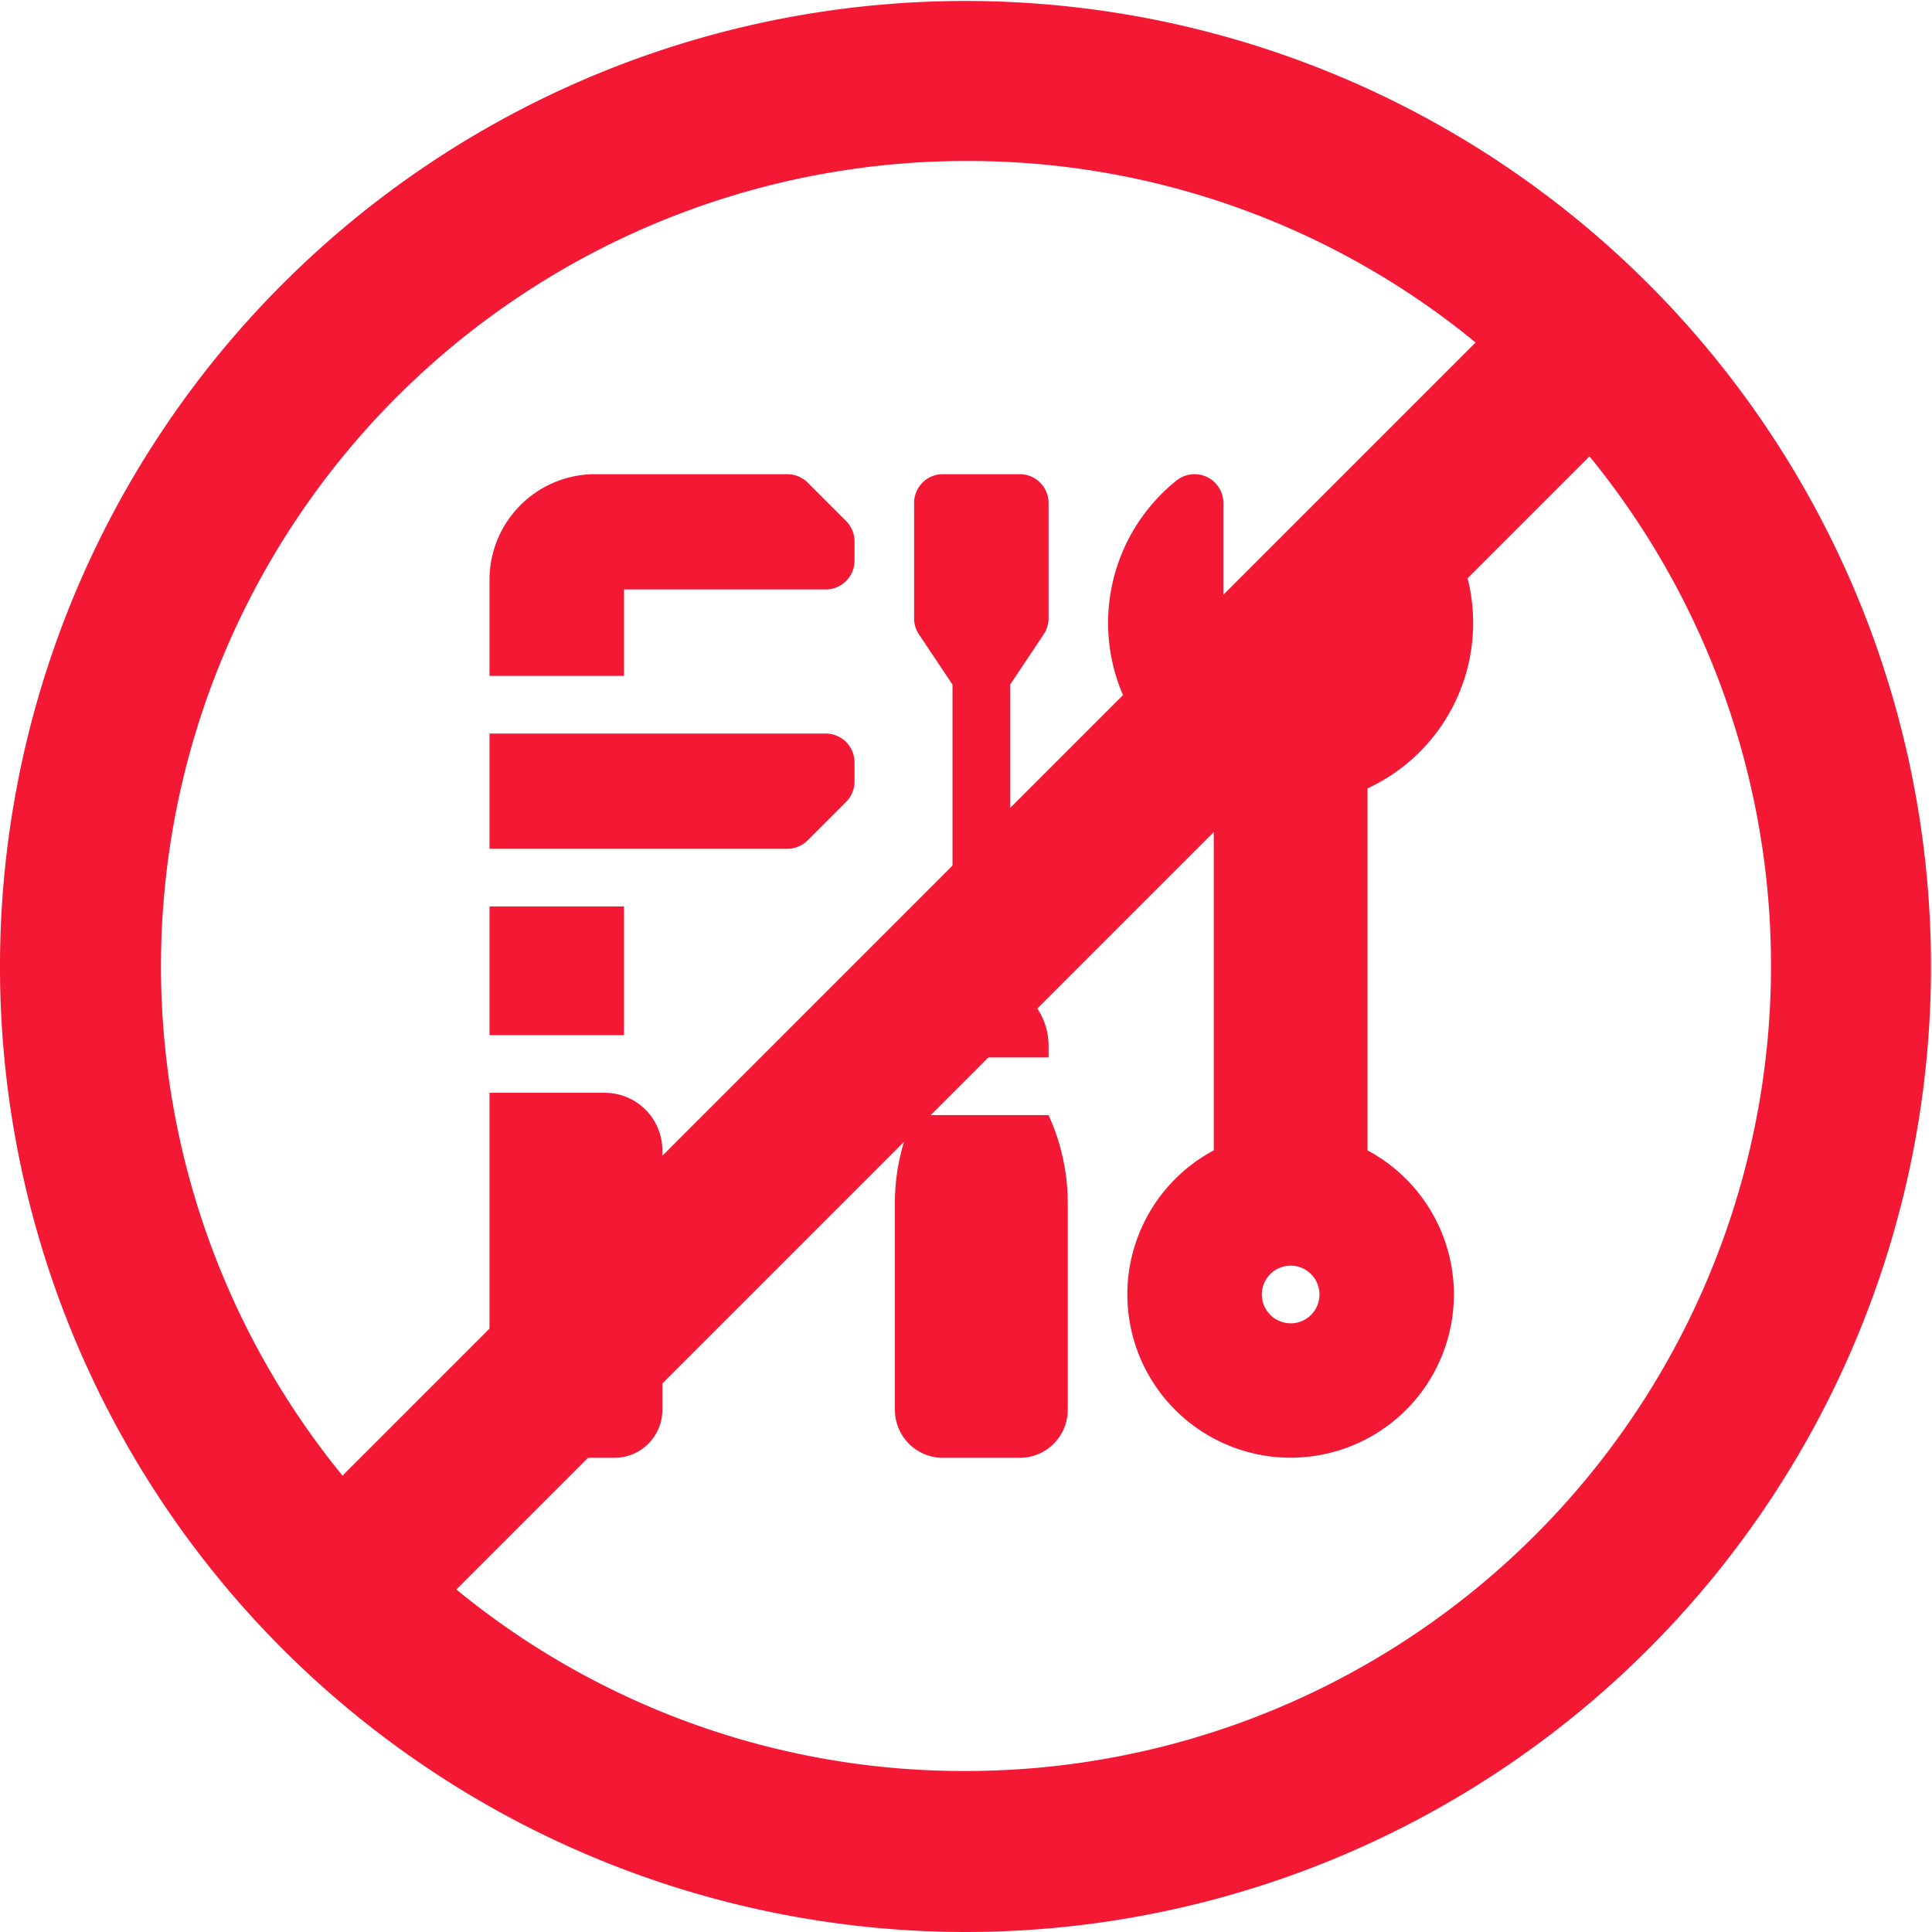
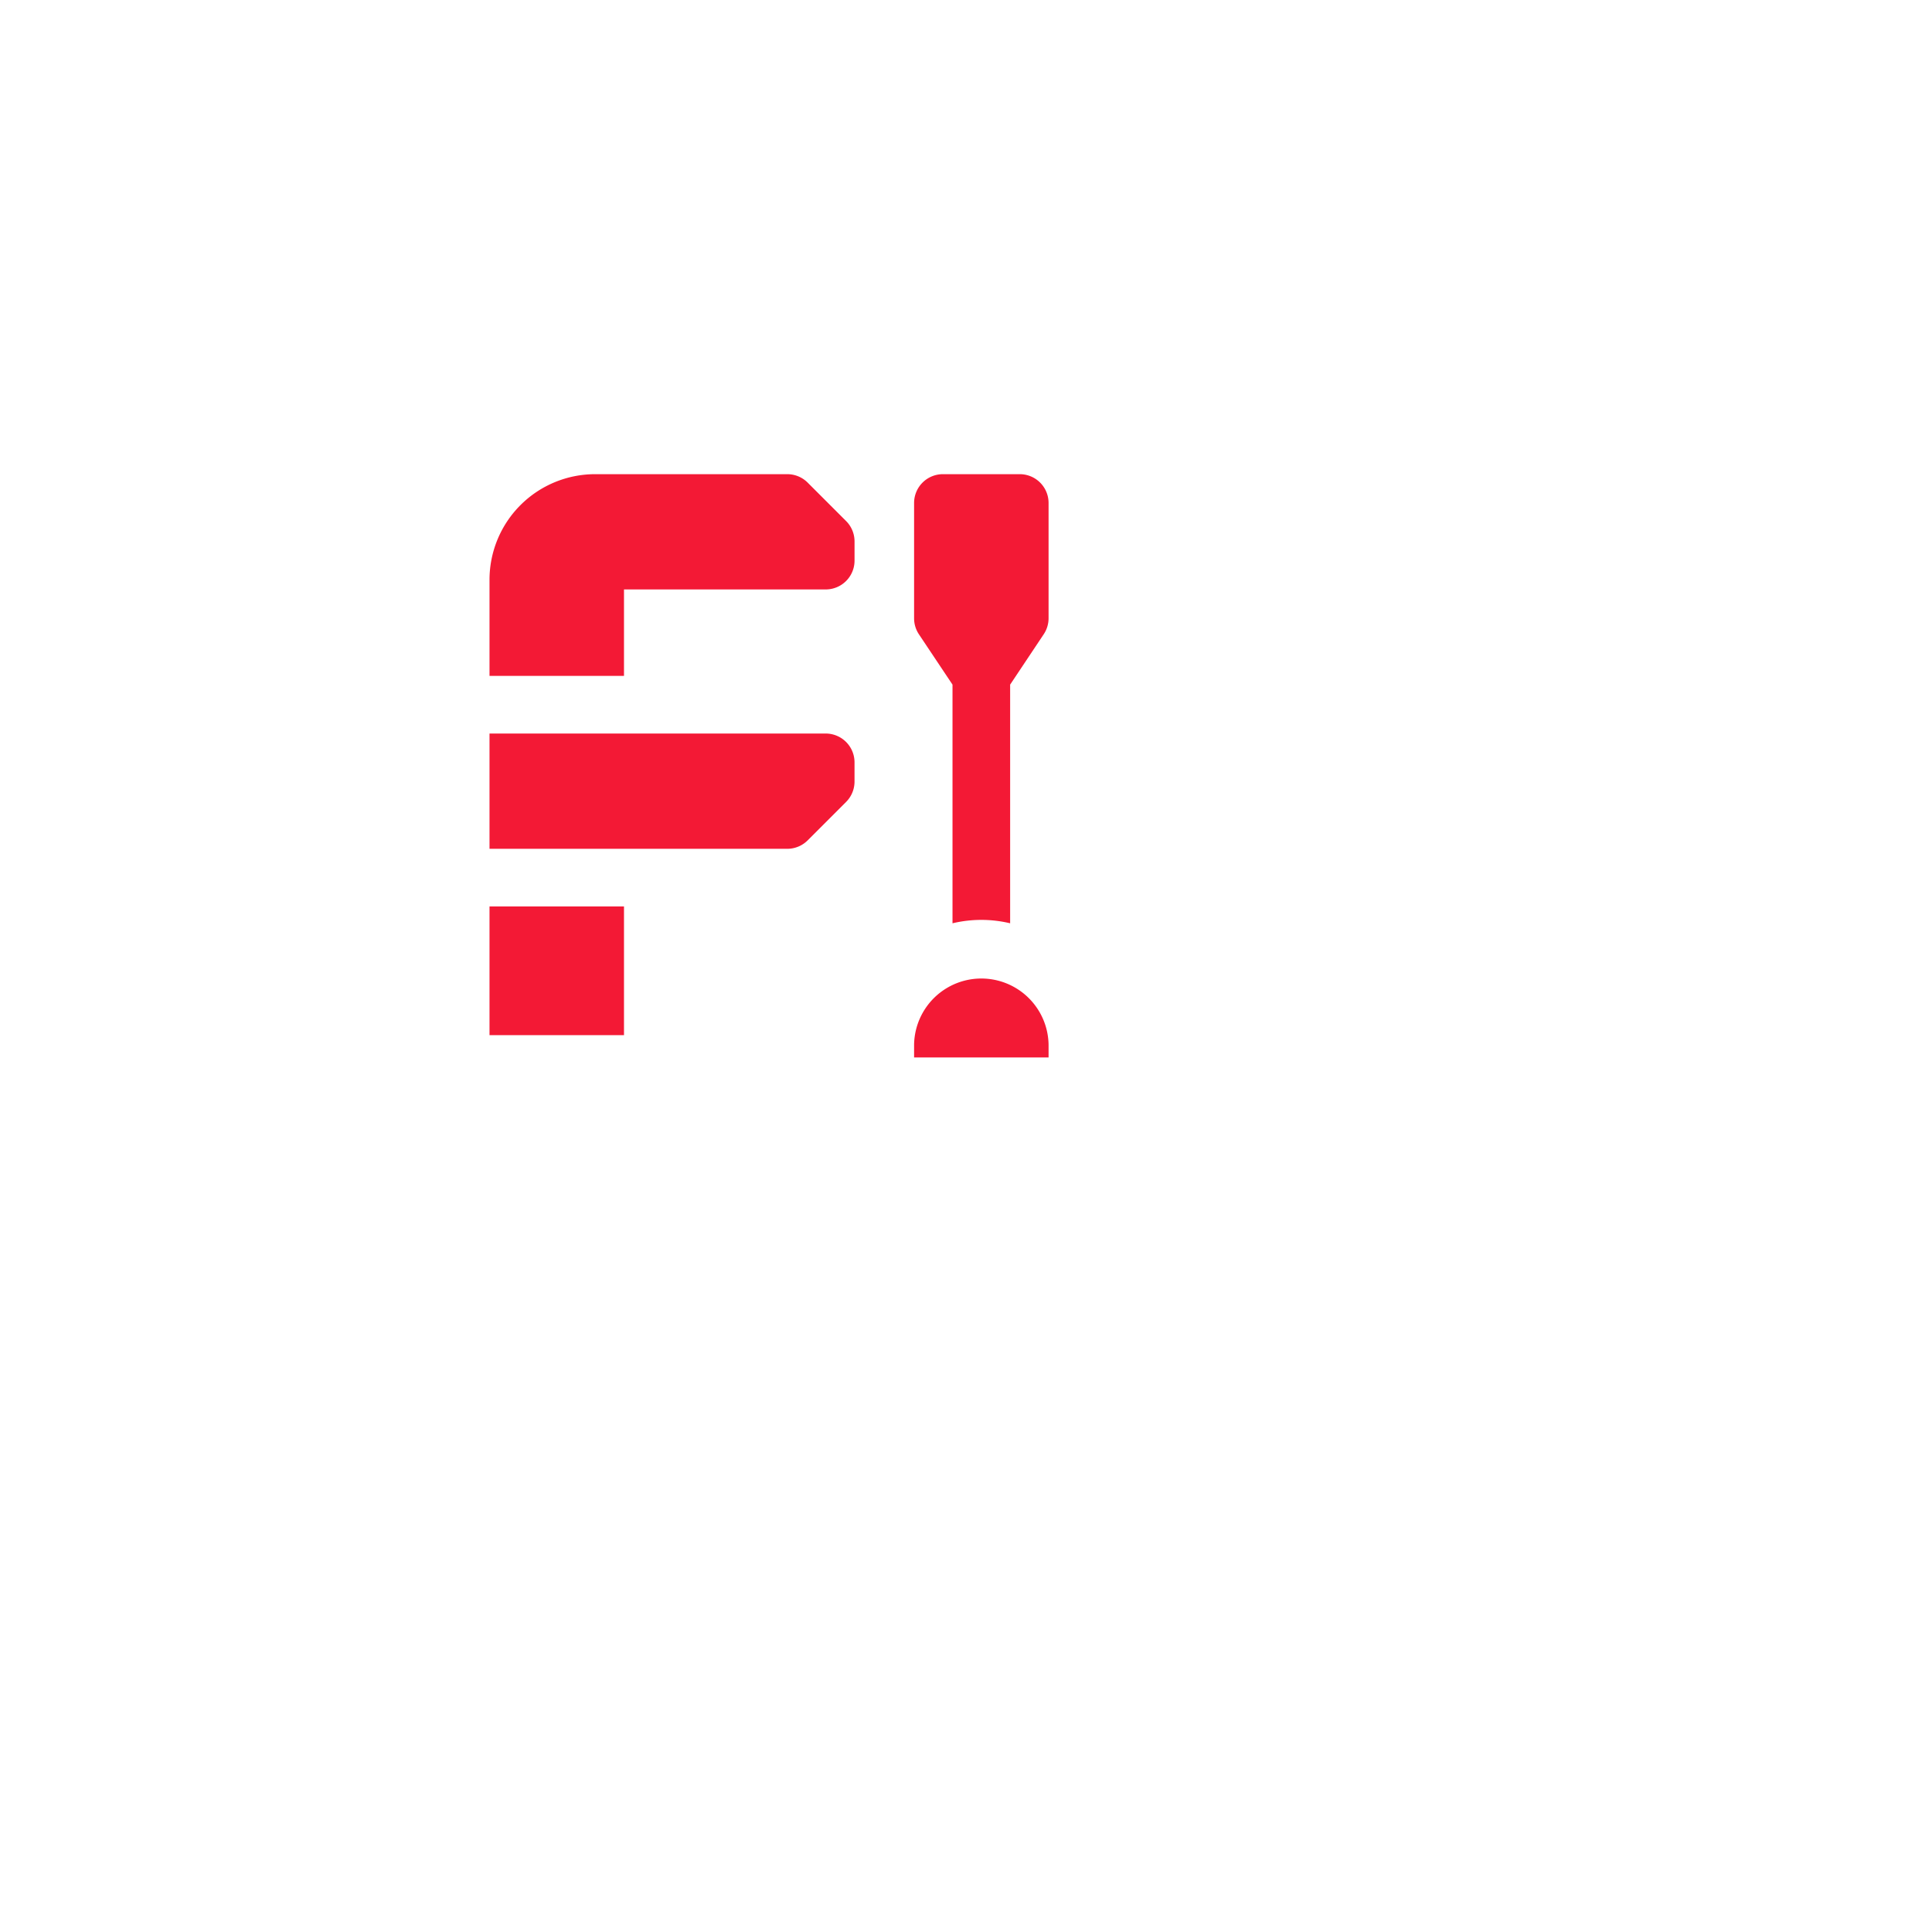
<svg xmlns="http://www.w3.org/2000/svg" width="130" height="130" viewBox="0 0 130 130">
  <g id="Group_100" data-name="Group 100" transform="translate(-1311 -5630)">
    <g id="construction-tools" transform="translate(1343.938 5661.906)">
      <path id="Path_236" data-name="Path 236" d="M22.623,135H0v7.756H20.037a1.939,1.939,0,0,0,1.371-.568l2.585-2.585a1.939,1.939,0,0,0,.568-1.371v-1.293A1.939,1.939,0,0,0,22.623,135Z" transform="translate(0 -117.548)" fill="#f31935" />
      <path id="Path_237" data-name="Path 237" d="M21.408.568A1.939,1.939,0,0,0,20.037,0H7.11A7.11,7.11,0,0,0,0,7.11v6.464H9.049V7.756H22.623a1.939,1.939,0,0,0,1.939-1.939V4.525a1.939,1.939,0,0,0-.568-1.371Z" transform="translate(0 0)" fill="#f31935" />
      <path id="Path_238" data-name="Path 238" d="M0,225H9.049v8.661H0Z" transform="translate(0 -195.914)" fill="#f31935" />
-       <path id="Path_239" data-name="Path 239" d="M7.756,322H0v21.33a3.232,3.232,0,0,0,3.232,3.232H8.4a3.232,3.232,0,0,0,3.232-3.232V325.878A3.878,3.878,0,0,0,7.756,322Z" transform="translate(0 -280.374)" fill="#f31935" />
-       <path id="Path_240" data-name="Path 240" d="M339.452,45.5V21.145A12.276,12.276,0,0,0,341.973.438a1.941,1.941,0,0,0-3.168,1.5V8.692l-4.525,2.585-4.525-2.585V1.938a1.941,1.941,0,0,0-3.168-1.5,12.276,12.276,0,0,0,2.521,20.707V45.5a10.986,10.986,0,1,0,10.342,0Zm-5.171,11.635A1.939,1.939,0,1,1,336.22,55.2,1.939,1.939,0,0,1,334.281,57.138Z" transform="translate(-280.374)" fill="#f31935" />
-       <path id="Path_241" data-name="Path 241" d="M212.293,333.613A14.263,14.263,0,0,0,211,339.527v13.915a3.232,3.232,0,0,0,3.232,3.232H219.4a3.232,3.232,0,0,0,3.232-3.232V339.527a14.262,14.262,0,0,0-1.293-5.914Z" transform="translate(-183.723 -290.486)" fill="#f31935" />
      <path id="Path_242" data-name="Path 242" d="M223.585,14.161V30.22a8.349,8.349,0,0,1,3.878,0V14.161l2.26-3.39a1.939,1.939,0,0,0,.326-1.076V1.939A1.939,1.939,0,0,0,228.11,0h-5.171A1.939,1.939,0,0,0,221,1.939V9.7a1.939,1.939,0,0,0,.326,1.076Z" transform="translate(-192.431 0)" fill="#f31935" />
      <path id="Path_243" data-name="Path 243" d="M230.049,266.525a4.525,4.525,0,0,0-9.049,0v.855h9.049Z" transform="translate(-192.431 -228.131)" fill="#f31935" />
    </g>
-     <path id="traffic-signal" d="M65,130a64.967,64.967,0,1,0-45.972-19.028A65.074,65.074,0,0,0,65,130Zm0-10.833a53.785,53.785,0,0,1-34.293-12.214l76.246-76.246A54.188,54.188,0,0,1,65,119.167ZM65,10.833A53.778,53.778,0,0,1,99.291,23.047L23.047,99.293A54.188,54.188,0,0,1,65,10.833Zm0,0" transform="translate(1311 5630)" fill="#f31935" />
  </g>
</svg>